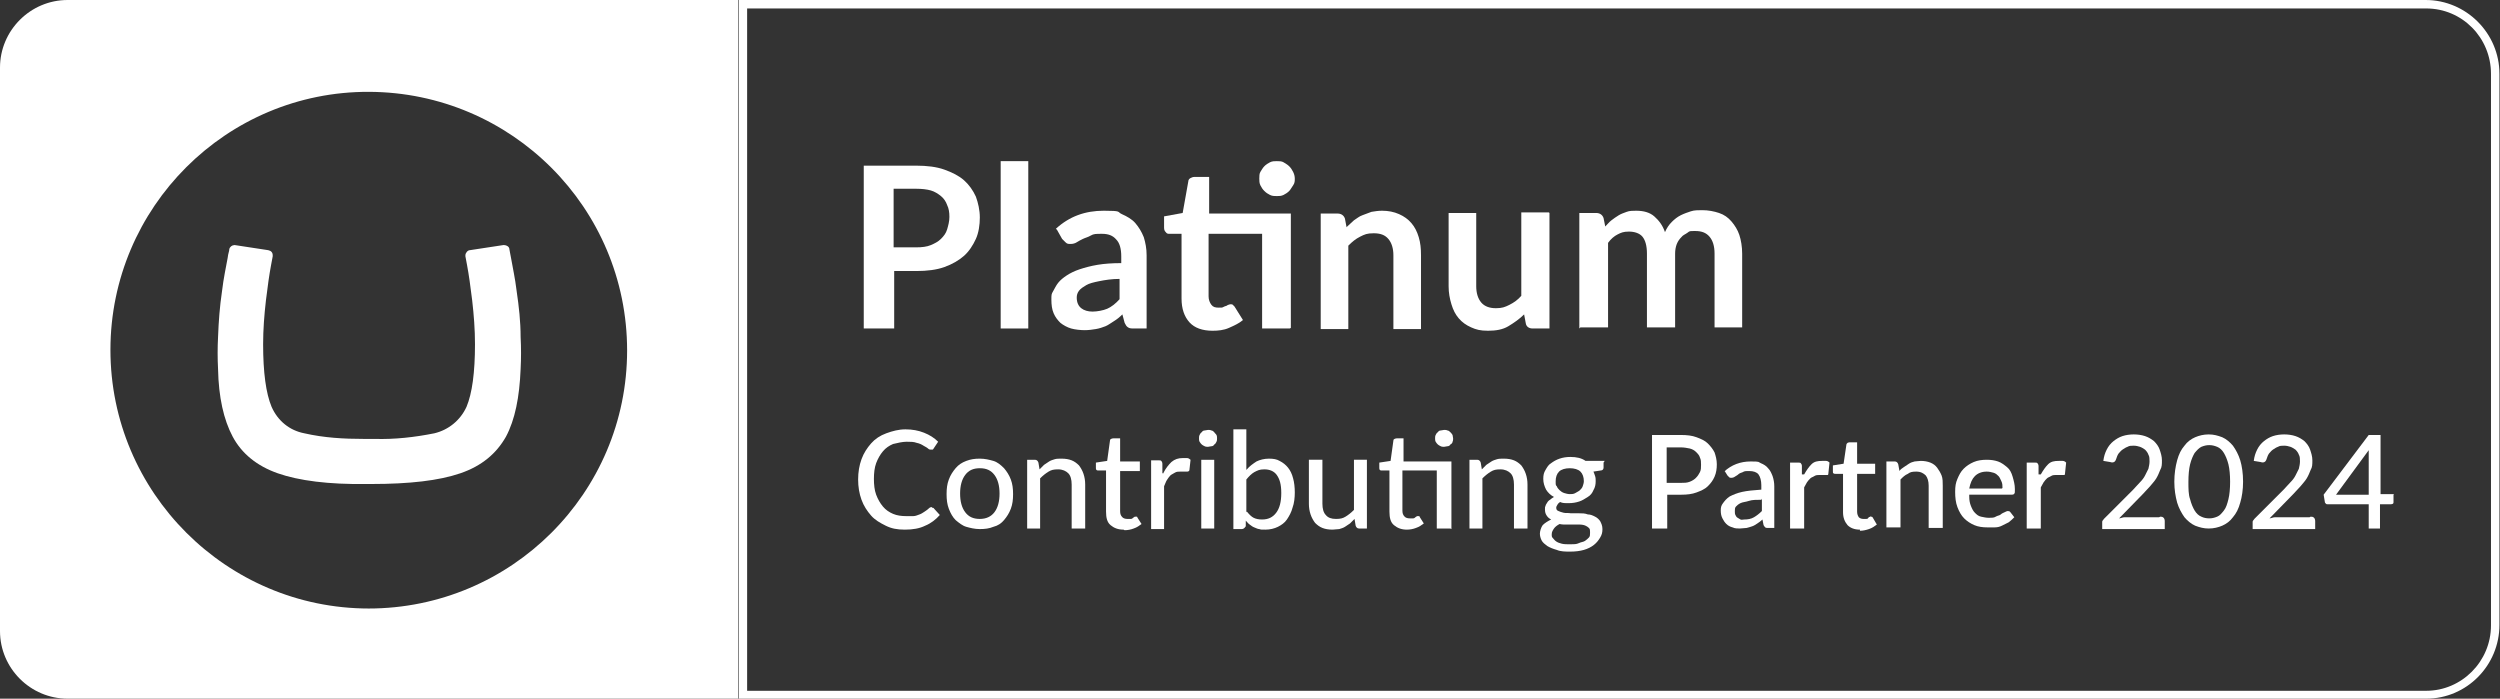
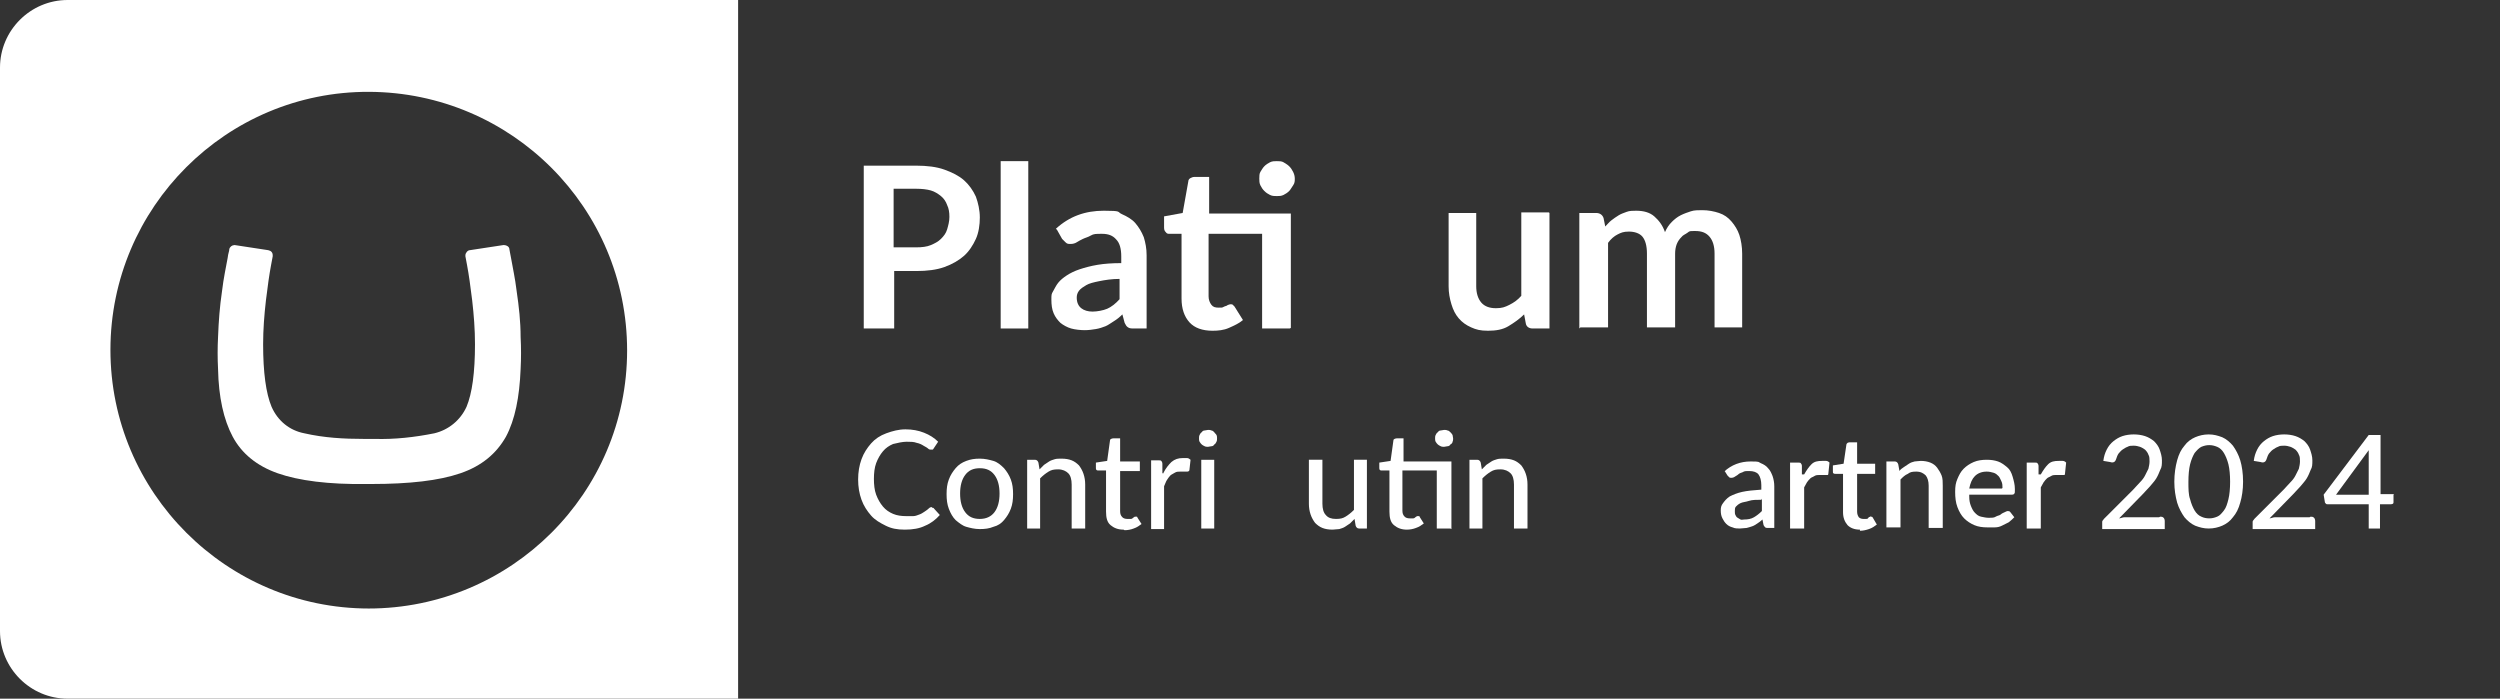
<svg xmlns="http://www.w3.org/2000/svg" id="Layer_2" version="1.1" viewBox="0 0 443.7 124">
  <rect x="0" y="0" width="443.7" height="124" fill="#333333" stroke="none" />
  <defs>
    <style>
      .st0 {
        fill: #fff;
      }
    </style>
  </defs>
  <g id="Layer_1-2">
-     <path class="st0" d="M430.6,1.5c6.4,0,11.5,5.2,11.5,11.6v97.9c0,6.4-5.2,11.6-11.5,11.6H132.6V1.5h298M430.6,0H131.1v124h299.5c7.2,0,13-5.9,13-13.1V13.1c0-7.2-5.9-13.1-13.1-13.1h0Z" />
    <g>
      <path class="st0" d="M12,0C5.4,0,0,5.4,0,12v100c0,6.6,5.4,12,12,12h119V0H12ZM65.5,108c-25.3,0-45.9-20.6-45.9-45.9h0c0-25.3,20.6-45.9,45.9-45.8s45.8,20.6,45.8,45.9c0,25.3-20.6,45.8-45.9,45.8h0Z" />
      <path class="st0" d="M91.7,51.7c-.3-2.5-.7-4.1-1-5.9-.2-.9-.2-1.2-.3-1.6,0-.4-.5-.7-.9-.7h-.2l-5.9.9c-.4,0-.8.5-.8.9v.2l.3,1.6c.3,1.6.6,3.7.9,6.2.3,2.6.5,5.2.5,7.8,0,5-.5,8.7-1.5,11.1-1.1,2.4-3.2,4.1-5.7,4.7-3.5.7-7,1.1-10.6,1h-1.9c-3.6,0-7.1-.2-10.6-1-2.6-.5-4.7-2.2-5.8-4.7-1-2.4-1.5-6.1-1.5-11.1,0-2.6.2-5.2.5-7.8.3-2.5.6-4.6.9-6.2l.3-1.6v-.2c0-.5-.3-.8-.8-.9l-5.9-.9h-.1c-.4,0-.8.3-.9.7,0,.4-.2.7-.3,1.6-.3,1.7-.7,3.4-1,5.9-.4,2.7-.6,5.4-.7,8.1-.1,1.9-.1,3.8,0,5.7.1,5,1,9,2.6,12,1.6,3,4.3,5.2,8,6.5s9,2,15.8,1.9h.8c6.8,0,12-.6,15.8-1.9,3.8-1.3,6.4-3.5,8.1-6.5,1.6-3,2.4-7,2.6-12,.1-1.9.1-3.8,0-5.7,0-2.7-.3-5.4-.7-8.1h0Z" />
    </g>
    <g>
      <g>
        <path class="st0" d="M165.4,90.1c.1,0,.3,0,.4.2l1,1.1c-.7.8-1.6,1.5-2.6,1.9-1,.5-2.2.7-3.6.7s-2.4-.2-3.4-.7-1.9-1-2.6-1.8c-.7-.8-1.3-1.7-1.7-2.8s-.6-2.3-.6-3.6.2-2.5.6-3.6c.4-1.1,1-2,1.7-2.8.7-.8,1.6-1.4,2.7-1.8s2.2-.7,3.4-.7,2.3.2,3.3.6,1.8.9,2.5,1.6l-.8,1.2c0,0-.1.2-.2.2s-.2,0-.3,0-.3,0-.5-.2-.5-.3-.8-.5-.7-.4-1.2-.5c-.5-.2-1.1-.2-1.8-.2s-1.6.2-2.4.4c-.7.3-1.3.7-1.8,1.3-.5.6-.9,1.3-1.2,2.1s-.4,1.8-.4,2.8.1,2,.4,2.8c.3.8.7,1.5,1.2,2.1s1.1,1,1.8,1.3c.7.3,1.5.4,2.3.4s.9,0,1.3,0,.8-.2,1.1-.3c.3-.1.6-.3.9-.5.3-.2.6-.4.9-.7,0,0,.1,0,.2-.1,0,0,.1,0,.2,0h0Z" />
        <path class="st0" d="M173.9,81.4c.9,0,1.7.2,2.4.4s1.3.7,1.9,1.3c.5.6.9,1.2,1.2,2,.3.8.4,1.6.4,2.6s-.1,1.8-.4,2.6-.7,1.4-1.2,2-1.1,1-1.9,1.2c-.7.3-1.5.4-2.4.4s-1.7-.2-2.4-.4-1.3-.7-1.9-1.2c-.5-.5-.9-1.2-1.2-2-.3-.8-.4-1.6-.4-2.6s.1-1.8.4-2.6c.3-.8.7-1.4,1.2-2s1.1-1,1.9-1.3,1.5-.4,2.4-.4ZM173.9,92.1c1.1,0,2-.4,2.6-1.2.6-.8.9-1.9.9-3.3s-.3-2.5-.9-3.3-1.4-1.2-2.6-1.2-2,.4-2.6,1.2-.9,1.9-.9,3.3.3,2.5.9,3.3,1.4,1.2,2.6,1.2Z" />
        <path class="st0" d="M184.5,83.3c.3-.3.5-.5.8-.8.3-.2.6-.4.9-.6.3-.2.7-.3,1-.4s.8-.1,1.2-.1c.7,0,1.3.1,1.8.3.5.2.9.5,1.3.9.3.4.6.9.8,1.5s.3,1.2.3,1.9v7.8h-2.4v-7.8c0-.9-.2-1.6-.6-2s-1-.7-1.8-.7-1.2.1-1.7.4-1,.7-1.5,1.2v8.9h-2.3v-12.2h1.4c.3,0,.5.2.6.5l.2,1.2h0Z" />
        <path class="st0" d="M199.4,94c-1,0-1.7-.3-2.3-.8s-.8-1.3-.8-2.4v-7.3h-1.4c-.1,0-.2,0-.3-.1s-.1-.2-.1-.4v-.9l2-.3.5-3.6c0-.1,0-.2.2-.3,0,0,.2-.1.4-.1h1.2v4.1h3.5v1.7h-3.5v7.1c0,.5.1.8.4,1.1.2.2.5.3.9.3s.4,0,.6,0c.2,0,.3-.1.4-.2s.2-.1.3-.2c0,0,.1,0,.2,0s.1,0,.2,0c0,0,0,0,.1.2l.7,1.1c-.4.3-.8.6-1.4.8-.5.2-1.1.3-1.6.3h0Z" />
-         <path class="st0" d="M206.5,83.9c.4-.8.9-1.4,1.4-1.9.6-.5,1.2-.7,2-.7s.5,0,.8,0,.4.2.6.3l-.2,1.8c0,.2-.2.3-.4.3s-.3,0-.5,0c-.2,0-.5,0-.7,0-.4,0-.7,0-1,.2s-.6.3-.8.5-.4.5-.6.8c-.2.3-.3.7-.5,1.1v7.6h-2.3v-12.2h1.3c.3,0,.4,0,.5.1,0,0,.2.2.2.5v1.7h.2Z" />
+         <path class="st0" d="M206.5,83.9c.4-.8.9-1.4,1.4-1.9.6-.5,1.2-.7,2-.7s.5,0,.8,0,.4.2.6.3l-.2,1.8c0,.2-.2.3-.4.3s-.3,0-.5,0c-.2,0-.5,0-.7,0-.4,0-.7,0-1,.2s-.6.3-.8.5-.4.5-.6.8c-.2.3-.3.7-.5,1.1v7.6h-2.3v-12.2h1.3c.3,0,.4,0,.5.1,0,0,.2.2.2.5v1.7h.2" />
        <path class="st0" d="M216,77.8c0,.2,0,.4-.1.6s-.2.4-.4.5c-.1.2-.3.3-.5.3-.2,0-.4.1-.6.1s-.4,0-.6-.1-.4-.2-.5-.3-.3-.3-.4-.5-.1-.4-.1-.6,0-.4.1-.6.2-.4.4-.5c.1-.2.3-.3.5-.3s.4-.1.6-.1.4,0,.6.1c.2,0,.4.2.5.3.1.2.3.3.4.5s.1.4.1.6ZM215.5,81.6v12.2h-2.3v-12.2h2.3Z" />
-         <path class="st0" d="M221.3,83.3c.5-.6,1.1-1,1.7-1.4.6-.3,1.4-.5,2.2-.5s1.4.1,1.9.4c.6.3,1.1.7,1.5,1.2.4.5.7,1.1.9,1.9.2.7.3,1.6.3,2.5s-.1,1.9-.4,2.7c-.2.8-.6,1.5-1,2.1s-1,1-1.6,1.3-1.4.5-2.2.5-.8,0-1.1-.1c-.3,0-.6-.2-.9-.3s-.5-.3-.8-.5-.4-.4-.7-.7v1c-.2.3-.4.5-.7.5h-1.5v-17.7h2.3v7.2h0ZM221.3,90.8c.4.5.8.9,1.2,1.1s.9.3,1.5.3c1.1,0,1.9-.4,2.5-1.2.6-.8.9-1.9.9-3.5s-.3-2.5-.8-3.2-1.3-1-2.2-1-1.2.2-1.8.5c-.5.3-.9.7-1.4,1.3v5.8h0Z" />
        <path class="st0" d="M242.6,81.6v12.2h-1.4c-.3,0-.5-.2-.6-.5l-.2-1.2c-.3.3-.5.5-.8.8-.3.2-.6.4-.9.6s-.7.3-1,.4c-.4,0-.8.1-1.2.1-.7,0-1.3-.1-1.8-.3-.5-.2-.9-.5-1.3-.9-.3-.4-.6-.9-.8-1.5s-.3-1.2-.3-1.9v-7.8h2.4v7.8c0,.9.2,1.6.6,2,.4.5,1,.7,1.8.7s1.2-.1,1.7-.4,1-.7,1.5-1.2v-8.9h2.3,0Z" />
        <path class="st0" d="M257.4,93.8h-2.4v-10.3h-6.1v7.1c0,.5.1.8.4,1.1.2.2.5.3.9.3s.4,0,.6,0c.2,0,.3-.1.4-.2s.2-.1.3-.2c0,0,.1,0,.2,0s.1,0,.2,0c0,0,0,0,.1.2l.7,1.1c-.4.3-.8.6-1.4.8-.5.2-1.1.3-1.6.3-1,0-1.7-.3-2.3-.8s-.8-1.3-.8-2.4v-7.3h-1.4c-.1,0-.2,0-.3-.1s-.1-.2-.1-.4v-.9l2-.3.5-3.6c0-.1,0-.2.2-.3,0,0,.2-.1.4-.1h1.2v4.1h8.5v12h0ZM257.9,77.8c0,.2,0,.4-.1.6,0,.2-.2.4-.4.5-.1.2-.3.3-.5.3-.2,0-.4.1-.6.1s-.4,0-.6-.1-.4-.2-.5-.3-.3-.3-.4-.5-.1-.4-.1-.6,0-.4.1-.6.2-.4.4-.5c.1-.2.3-.3.5-.3s.4-.1.6-.1.4,0,.6.1c.2,0,.4.2.5.3s.3.3.4.5c0,.2.1.4.1.6Z" />
        <path class="st0" d="M263,83.3c.3-.3.5-.5.8-.8.3-.2.6-.4.9-.6.3-.2.7-.3,1-.4s.8-.1,1.2-.1c.7,0,1.3.1,1.8.3.5.2.9.5,1.3.9.3.4.6.9.8,1.5s.3,1.2.3,1.9v7.8h-2.4v-7.8c0-.9-.2-1.6-.6-2s-1-.7-1.8-.7-1.2.1-1.7.4-1,.7-1.5,1.2v8.9h-2.3v-12.2h1.4c.3,0,.5.2.6.5l.2,1.2h0Z" />
-         <path class="st0" d="M284.6,82.1v.9c0,.3-.2.5-.5.5l-1.3.2c.1.2.2.5.3.8s.1.6.1.9c0,.6-.1,1.1-.4,1.6-.2.5-.5.9-1,1.2s-.9.6-1.5.8c-.6.2-1.2.3-1.9.3s-1.1,0-1.5-.2c-.2.1-.4.3-.5.5s-.2.3-.2.5c0,.3.1.5.4.6.2.1.5.2.9.3s.8,0,1.3.1c.5,0,1,0,1.5,0s1,0,1.5.2c.5,0,.9.2,1.3.4s.7.5.9.8c.2.4.4.8.4,1.4s-.1,1-.4,1.5-.6.9-1.1,1.3c-.5.4-1.1.7-1.8.9-.7.2-1.5.3-2.4.3s-1.7,0-2.4-.3c-.7-.2-1.2-.4-1.7-.7-.4-.3-.8-.6-1-1s-.3-.8-.3-1.2.2-1.1.5-1.5c.4-.4.9-.7,1.5-1-.4-.2-.6-.4-.8-.7-.2-.3-.3-.6-.3-1.1s0-.4.1-.6c0-.2.2-.4.3-.6.1-.2.3-.4.5-.5.2-.2.4-.3.7-.5-.6-.3-1.1-.8-1.4-1.3-.3-.6-.5-1.2-.5-1.9s.1-1.1.4-1.6.5-.9,1-1.2c.4-.3.9-.6,1.5-.8.6-.2,1.2-.3,1.9-.3,1.1,0,2,.2,2.7.7h3.4ZM282.2,94.4c0-.3,0-.5-.2-.7s-.4-.3-.6-.4-.6-.2-1-.2c-.4,0-.8,0-1.2,0-.4,0-.8,0-1.2,0-.4,0-.8,0-1.2-.1-.4.2-.8.5-1,.8s-.4.6-.4,1,0,.5.2.7.3.4.6.6.6.3,1,.4.9.1,1.5.1,1.1,0,1.5-.2.8-.2,1.1-.4.5-.4.7-.6c.2-.2.2-.5.2-.8h0ZM278.5,87.7c.4,0,.8,0,1.1-.2s.6-.3.8-.5c.2-.2.4-.4.5-.7s.2-.6.2-.9c0-.7-.2-1.3-.6-1.7-.4-.4-1.1-.6-1.9-.6s-1.5.2-1.9.6-.6,1-.6,1.7,0,.7.2.9c.1.3.3.5.5.7s.5.4.8.5.7.2,1.1.2h0Z" />
-         <path class="st0" d="M298.3,77.2c1.1,0,2,.1,2.8.4s1.5.6,2,1.1c.5.5.9,1,1.2,1.6.2.6.4,1.3.4,2.1s-.1,1.5-.4,2.2c-.3.7-.7,1.2-1.2,1.7s-1.2.8-2,1.1c-.8.3-1.7.4-2.7.4h-2.5v6h-2.7v-16.6h5.1,0ZM298.3,85.7c.6,0,1.1,0,1.6-.2s.8-.4,1.1-.7c.3-.3.5-.6.7-1s.2-.8.2-1.3,0-.9-.2-1.3c-.1-.4-.4-.7-.7-1-.3-.3-.7-.5-1.1-.6-.5-.1-1-.2-1.6-.2h-2.5v6.3h2.5,0Z" />
        <path class="st0" d="M306,83.7c1.3-1.2,2.9-1.8,4.7-1.8s1.3.1,1.8.3c.5.2,1,.5,1.3.9.4.4.6.9.8,1.4.2.6.3,1.2.3,1.8v7.4h-1.1c-.2,0-.4,0-.5-.1s-.2-.2-.3-.4l-.2-1c-.3.3-.6.5-.9.7-.3.2-.6.4-.9.5s-.6.2-1,.3c-.4,0-.8.1-1.2.1s-.9,0-1.3-.2c-.4-.1-.8-.3-1.1-.6-.3-.3-.5-.6-.7-1-.2-.4-.3-.8-.3-1.4s.1-.9.4-1.3.6-.8,1.2-1.2c.6-.3,1.3-.6,2.2-.8.9-.2,2-.3,3.4-.4v-.8c0-.8-.2-1.5-.5-1.9s-.9-.6-1.6-.6-.9,0-1.2.2c-.3.1-.6.2-.8.4s-.5.3-.6.4-.4.2-.6.2-.3,0-.4-.1-.2-.2-.3-.3l-.5-.8h0ZM312.6,88.7c-.9,0-1.6,0-2.2.2s-1.1.2-1.5.4c-.4.2-.6.4-.8.6-.2.2-.2.5-.2.8s0,.5.1.7.2.4.4.5c.2.1.3.2.5.3s.4,0,.7,0c.6,0,1.2-.1,1.7-.4s.9-.6,1.4-1.1v-2.2h0Z" />
        <path class="st0" d="M320.2,84.2c.4-.7.8-1.3,1.3-1.8s1.1-.6,1.9-.6.5,0,.7,0,.4.1.6.3l-.2,1.9c0,.1,0,.2-.1.3,0,0-.1,0-.3,0s-.3,0-.5,0-.4,0-.7,0c-.3,0-.6,0-.9.2s-.5.2-.7.4-.4.4-.6.7c-.2.3-.3.6-.5.9v7.3h-2.5v-11.7h1.4c.3,0,.4,0,.5.1s.2.3.2.5v1.5c.1,0,.1,0,.1,0Z" />
        <path class="st0" d="M330.1,94c-1,0-1.7-.3-2.2-.8-.5-.6-.8-1.3-.8-2.3v-6.8h-1.3c-.1,0-.3,0-.4-.1-.1,0-.1-.2-.1-.4v-1l1.9-.3.5-3.4c0-.1.1-.2.2-.3,0,0,.2-.1.4-.1h1.3v3.8h3.2v1.8h-3.2v6.7c0,.4.1.7.3,1,.2.2.5.3.8.3s.4,0,.5,0c.1,0,.3,0,.4-.2s.2-.1.3-.2.1,0,.2,0c.1,0,.2,0,.3.2l.7,1.2c-.4.3-.8.6-1.4.8s-1.1.3-1.6.3h0Z" />
        <path class="st0" d="M337.1,83.6c.2-.3.5-.5.8-.7.3-.2.6-.4.9-.6s.6-.3,1-.4c.3,0,.7-.1,1.1-.1.6,0,1.2.1,1.7.3.5.2.9.5,1.2.9s.6.9.8,1.4.2,1.2.2,1.8v7.5h-2.5v-7.5c0-.8-.2-1.4-.5-1.8-.4-.4-.9-.7-1.7-.7s-1.1.1-1.5.4c-.5.2-.9.6-1.3,1v8.5h-2.5v-11.7h1.5c.3,0,.5.2.6.5l.2,1.1h0Z" />
        <path class="st0" d="M349.5,88.1c0,.7.1,1.2.3,1.7.2.5.4.9.7,1.2.3.3.6.6,1.1.7s.9.2,1.4.2.9,0,1.2-.2.7-.2.9-.4.5-.3.7-.4c.2-.1.4-.2.5-.2s.4,0,.5.2l.7.9c-.3.3-.6.6-1,.9-.4.2-.8.4-1.2.6s-.8.3-1.3.3-.9,0-1.3,0c-.8,0-1.6-.1-2.3-.4-.7-.3-1.3-.7-1.8-1.2s-.9-1.2-1.2-2c-.3-.8-.4-1.7-.4-2.7s.1-1.6.4-2.3.6-1.3,1.1-1.8,1.1-.9,1.8-1.2c.7-.3,1.5-.4,2.3-.4s1.4.1,2,.3c.6.2,1.1.6,1.6,1s.8,1,1,1.7c.2.7.4,1.4.4,2.2s0,.6-.1.8c0,.1-.2.2-.5.2h-7.5,0ZM355.4,86.6c0-.4,0-.8-.2-1.2s-.3-.7-.5-.9-.5-.5-.9-.6-.7-.2-1.2-.2c-.9,0-1.6.3-2.1.8-.5.5-.8,1.2-1,2.2h5.8Z" />
        <path class="st0" d="M362.2,84.2c.4-.7.8-1.3,1.3-1.8s1.1-.6,1.9-.6.5,0,.7,0,.4.1.6.3l-.2,1.9c0,.1,0,.2-.1.3,0,0-.1,0-.3,0s-.3,0-.5,0-.4,0-.7,0c-.3,0-.6,0-.9.2s-.5.2-.7.4-.4.4-.6.7c-.2.3-.3.6-.5.9v7.3h-2.5v-11.7h1.4c.3,0,.4,0,.5.1s.2.3.2.5v1.5c.1,0,.1,0,.1,0Z" />
        <g>
          <path class="st0" d="M383.4,91.7c.2,0,.4,0,.6.2.1.1.2.3.2.6v1.4h-11.1v-.8c0-.2,0-.3,0-.5,0-.2.2-.3.3-.5l5.2-5.2c.4-.4.8-.9,1.2-1.3s.7-.8.9-1.2c.2-.4.4-.8.6-1.2.1-.4.2-.9.2-1.3s0-.9-.2-1.2c-.1-.3-.3-.6-.6-.9-.3-.2-.6-.4-.9-.5-.3-.1-.7-.2-1.1-.2s-.8,0-1.1.2c-.3.1-.6.3-.9.5-.3.2-.5.5-.7.7-.2.3-.3.6-.4.9-.1.3-.2.5-.4.6-.2.1-.4.1-.7,0l-1.2-.2c.1-.8.3-1.4.6-2,.3-.6.7-1.1,1.2-1.5s1-.7,1.6-.9c.6-.2,1.3-.3,2-.3s1.4.1,2,.3c.6.2,1.1.5,1.6.9.4.4.8.9,1,1.5s.4,1.2.4,1.9,0,1.2-.3,1.7c-.2.5-.4,1-.7,1.5s-.7.9-1.1,1.4c-.4.4-.8.9-1.3,1.4l-4.2,4.3c.3,0,.6-.2,1-.2.3,0,.6,0,.9,0h5.2Z" />
          <path class="st0" d="M398.1,85.5c0,1.4-.2,2.7-.5,3.7-.3,1.1-.7,1.9-1.3,2.6-.5.7-1.2,1.2-1.9,1.5-.7.3-1.5.5-2.4.5s-1.6-.2-2.4-.5c-.7-.3-1.4-.9-1.9-1.5-.5-.7-1-1.6-1.3-2.6-.3-1.1-.5-2.3-.5-3.7s.2-2.7.5-3.8.7-1.9,1.3-2.6c.5-.7,1.2-1.2,1.9-1.5.7-.3,1.5-.5,2.4-.5s1.6.2,2.4.5c.7.3,1.4.9,1.9,1.5.5.7,1,1.6,1.3,2.6s.5,2.3.5,3.8ZM395.8,85.5c0-1.2-.1-2.3-.3-3.1-.2-.8-.5-1.5-.8-2s-.7-.9-1.2-1.1-.9-.3-1.4-.3-.9.1-1.4.3c-.4.2-.8.6-1.2,1.1-.3.5-.6,1.2-.8,2-.2.8-.3,1.9-.3,3.1s0,2.3.3,3.1c.2.8.5,1.5.8,2,.3.5.7.9,1.2,1.1.4.2.9.3,1.4.3s.9-.1,1.4-.3.8-.6,1.2-1.1.6-1.2.8-2c.2-.8.3-1.9.3-3.1Z" />
          <path class="st0" d="M410.1,91.7c.2,0,.4,0,.6.2.1.1.2.3.2.6v1.4h-11.1v-.8c0-.2,0-.3,0-.5,0-.2.2-.3.3-.5l5.2-5.2c.4-.4.8-.9,1.2-1.3s.7-.8.9-1.2c.2-.4.4-.8.6-1.2.1-.4.2-.9.2-1.3s0-.9-.2-1.2c-.1-.3-.3-.6-.6-.9-.3-.2-.6-.4-.9-.5-.3-.1-.7-.2-1.1-.2s-.8,0-1.1.2c-.3.1-.6.3-.9.5-.3.2-.5.5-.7.7-.2.3-.3.6-.4.9-.1.3-.2.5-.4.6-.2.1-.4.1-.7,0l-1.2-.2c.1-.8.3-1.4.6-2,.3-.6.7-1.1,1.2-1.5s1-.7,1.6-.9c.6-.2,1.3-.3,2-.3s1.4.1,2,.3c.6.2,1.1.5,1.6.9.4.4.8.9,1,1.5s.4,1.2.4,1.9,0,1.2-.3,1.7c-.2.5-.4,1-.7,1.5s-.7.9-1.1,1.4c-.4.4-.8.9-1.3,1.4l-4.2,4.3c.3,0,.6-.2,1-.2.3,0,.6,0,.9,0h5.2Z" />
          <path class="st0" d="M424.8,87.8v1.3c0,.1,0,.2-.1.3,0,0-.2.1-.4.1h-1.9v4.3h-2v-4.3h-7.2c-.2,0-.3,0-.4-.1s-.2-.2-.2-.4l-.2-1.2,8-10.6h2.1v10.5h2.4ZM420.4,87.8v-6.4c0-.2,0-.5,0-.7s0-.5,0-.8l-5.8,7.9h5.7Z" />
        </g>
      </g>
      <g>
        <path class="st0" d="M162.6,29.4c1.9,0,3.6.2,5,.7s2.6,1.1,3.5,1.9c.9.8,1.6,1.8,2.1,2.9.4,1.1.7,2.4.7,3.7s-.2,2.7-.7,3.8-1.2,2.2-2.1,3c-.9.8-2.1,1.5-3.5,2s-3.1.7-4.9.7h-4v10.2h-5.4v-28.9s9.4,0,9.4,0ZM162.6,43.9c1,0,1.9-.1,2.6-.4s1.3-.6,1.8-1.1.9-1,1.1-1.7c.2-.7.4-1.4.4-2.2s-.1-1.5-.4-2.1c-.2-.6-.6-1.2-1.1-1.6s-1.1-.8-1.8-1c-.7-.2-1.6-.3-2.6-.3h-4v10.4h4Z" />
        <path class="st0" d="M182.5,28.6v29.7h-4.9v-29.7h4.9Z" />
        <path class="st0" d="M187.4,40.6c2.4-2.2,5.2-3.2,8.5-3.2s2.3.2,3.2.6,1.8.9,2.4,1.6,1.1,1.5,1.5,2.5c.3,1,.5,2,.5,3.2v13h-2.2c-.5,0-.8,0-1.1-.2s-.4-.4-.6-.8l-.4-1.5c-.5.5-1,.9-1.5,1.2s-1,.7-1.5.9c-.5.2-1.1.4-1.7.5s-1.3.2-2,.2-1.7-.1-2.4-.3-1.4-.6-1.9-1c-.5-.5-.9-1-1.2-1.7-.3-.7-.4-1.5-.4-2.4s0-1,.3-1.5.5-1,.9-1.5.9-.9,1.5-1.3,1.4-.8,2.3-1.1,2-.6,3.2-.8,2.6-.3,4.2-.3v-1.2c0-1.4-.3-2.4-.9-3-.6-.7-1.4-1-2.5-1s-1.5,0-2,.3-1,.4-1.4.6-.8.4-1.1.6c-.3.2-.7.3-1.1.3s-.6,0-.9-.3-.4-.4-.6-.6l-.9-1.6h0ZM198.7,49.5c-1.4,0-2.6.2-3.6.4s-1.8.4-2.3.7-1,.6-1.3,1-.4.8-.4,1.2c0,.9.3,1.5.8,1.9.5.4,1.2.6,2,.6s1.9-.2,2.6-.5,1.5-.9,2.2-1.7v-3.5Z" />
        <path class="st0" d="M228.9,58.3h-4.9v-16.8h-9.5v11.1c0,.6.2,1.1.5,1.5s.7.5,1.3.5.6,0,.8-.1.4-.2.5-.2.3-.2.4-.2c.1,0,.2-.1.4-.1s.3,0,.4.1.2.2.3.3l1.5,2.4c-.7.6-1.6,1-2.5,1.4s-1.9.5-2.9.5c-1.8,0-3.2-.5-4.1-1.5s-1.4-2.4-1.4-4.2v-11.5h-2.1c-.3,0-.5,0-.7-.3-.2-.2-.3-.4-.3-.8v-2l3.3-.6,1-5.6c0-.3.2-.5.4-.6.2-.1.4-.2.7-.2h2.6v6.5h14.5v20.3h0ZM229.8,31.7c0,.4,0,.8-.3,1.2s-.4.7-.7,1-.6.5-1,.7-.8.2-1.2.2-.8,0-1.2-.2-.7-.4-1-.7-.5-.6-.7-1-.2-.8-.2-1.2,0-.9.2-1.2.4-.7.7-1,.6-.5,1-.7.8-.2,1.2-.2.9,0,1.2.2.7.4,1,.7c.3.3.5.6.7,1s.3.8.3,1.2Z" />
-         <path class="st0" d="M239,40.3c.4-.4.9-.8,1.3-1.2.5-.3.9-.7,1.5-.9.5-.2,1.1-.4,1.6-.6.6-.1,1.2-.2,1.9-.2,1.1,0,2.1.2,3,.6s1.6.9,2.2,1.6,1,1.5,1.3,2.5.4,2,.4,3.2v13.1h-4.9v-13.1c0-1.2-.3-2.2-.9-2.9s-1.4-1-2.6-1-1.6.2-2.4.6c-.8.4-1.4.9-2.1,1.6v14.8h-4.9v-20.5h3c.6,0,1.1.3,1.3.9l.3,1.6Z" />
        <path class="st0" d="M275,37.8v20.5h-3c-.6,0-1.1-.3-1.2-.9l-.3-1.6c-.8.8-1.8,1.5-2.8,2.1s-2.2.8-3.6.8-2.1-.2-3-.6-1.6-.9-2.2-1.6c-.6-.7-1-1.5-1.3-2.5s-.5-2-.5-3.2v-13h4.9v13c0,1.2.3,2.2.9,2.9s1.5,1,2.6,1,1.6-.2,2.4-.6,1.5-.9,2.1-1.6v-14.8s4.9,0,4.9,0Z" />
        <path class="st0" d="M280.3,58.3v-20.5h3c.6,0,1.1.3,1.3.9l.3,1.5c.4-.4.7-.8,1.1-1.1.4-.3.8-.6,1.3-.9s.9-.4,1.4-.6,1.1-.2,1.7-.2c1.3,0,2.4.3,3.2,1,.8.7,1.5,1.6,1.9,2.8.3-.7.7-1.3,1.2-1.8s1-.9,1.6-1.2c.6-.3,1.2-.5,1.8-.7s1.3-.2,2-.2c1.1,0,2.1.2,3,.5.9.3,1.6.8,2.2,1.5s1.1,1.5,1.4,2.4.5,2.1.5,3.3v13.1h-4.9v-13.1c0-1.3-.3-2.3-.9-3s-1.4-1-2.5-1-1,0-1.4.3-.8.4-1.1.8c-.3.3-.6.7-.8,1.2-.2.5-.3,1.1-.3,1.7v13.1h-5v-13.1c0-1.4-.3-2.4-.8-3s-1.4-.9-2.4-.9-1.4.2-2,.5-1.2.8-1.7,1.5v15h-4.9Z" />
      </g>
    </g>
  </g>
</svg>